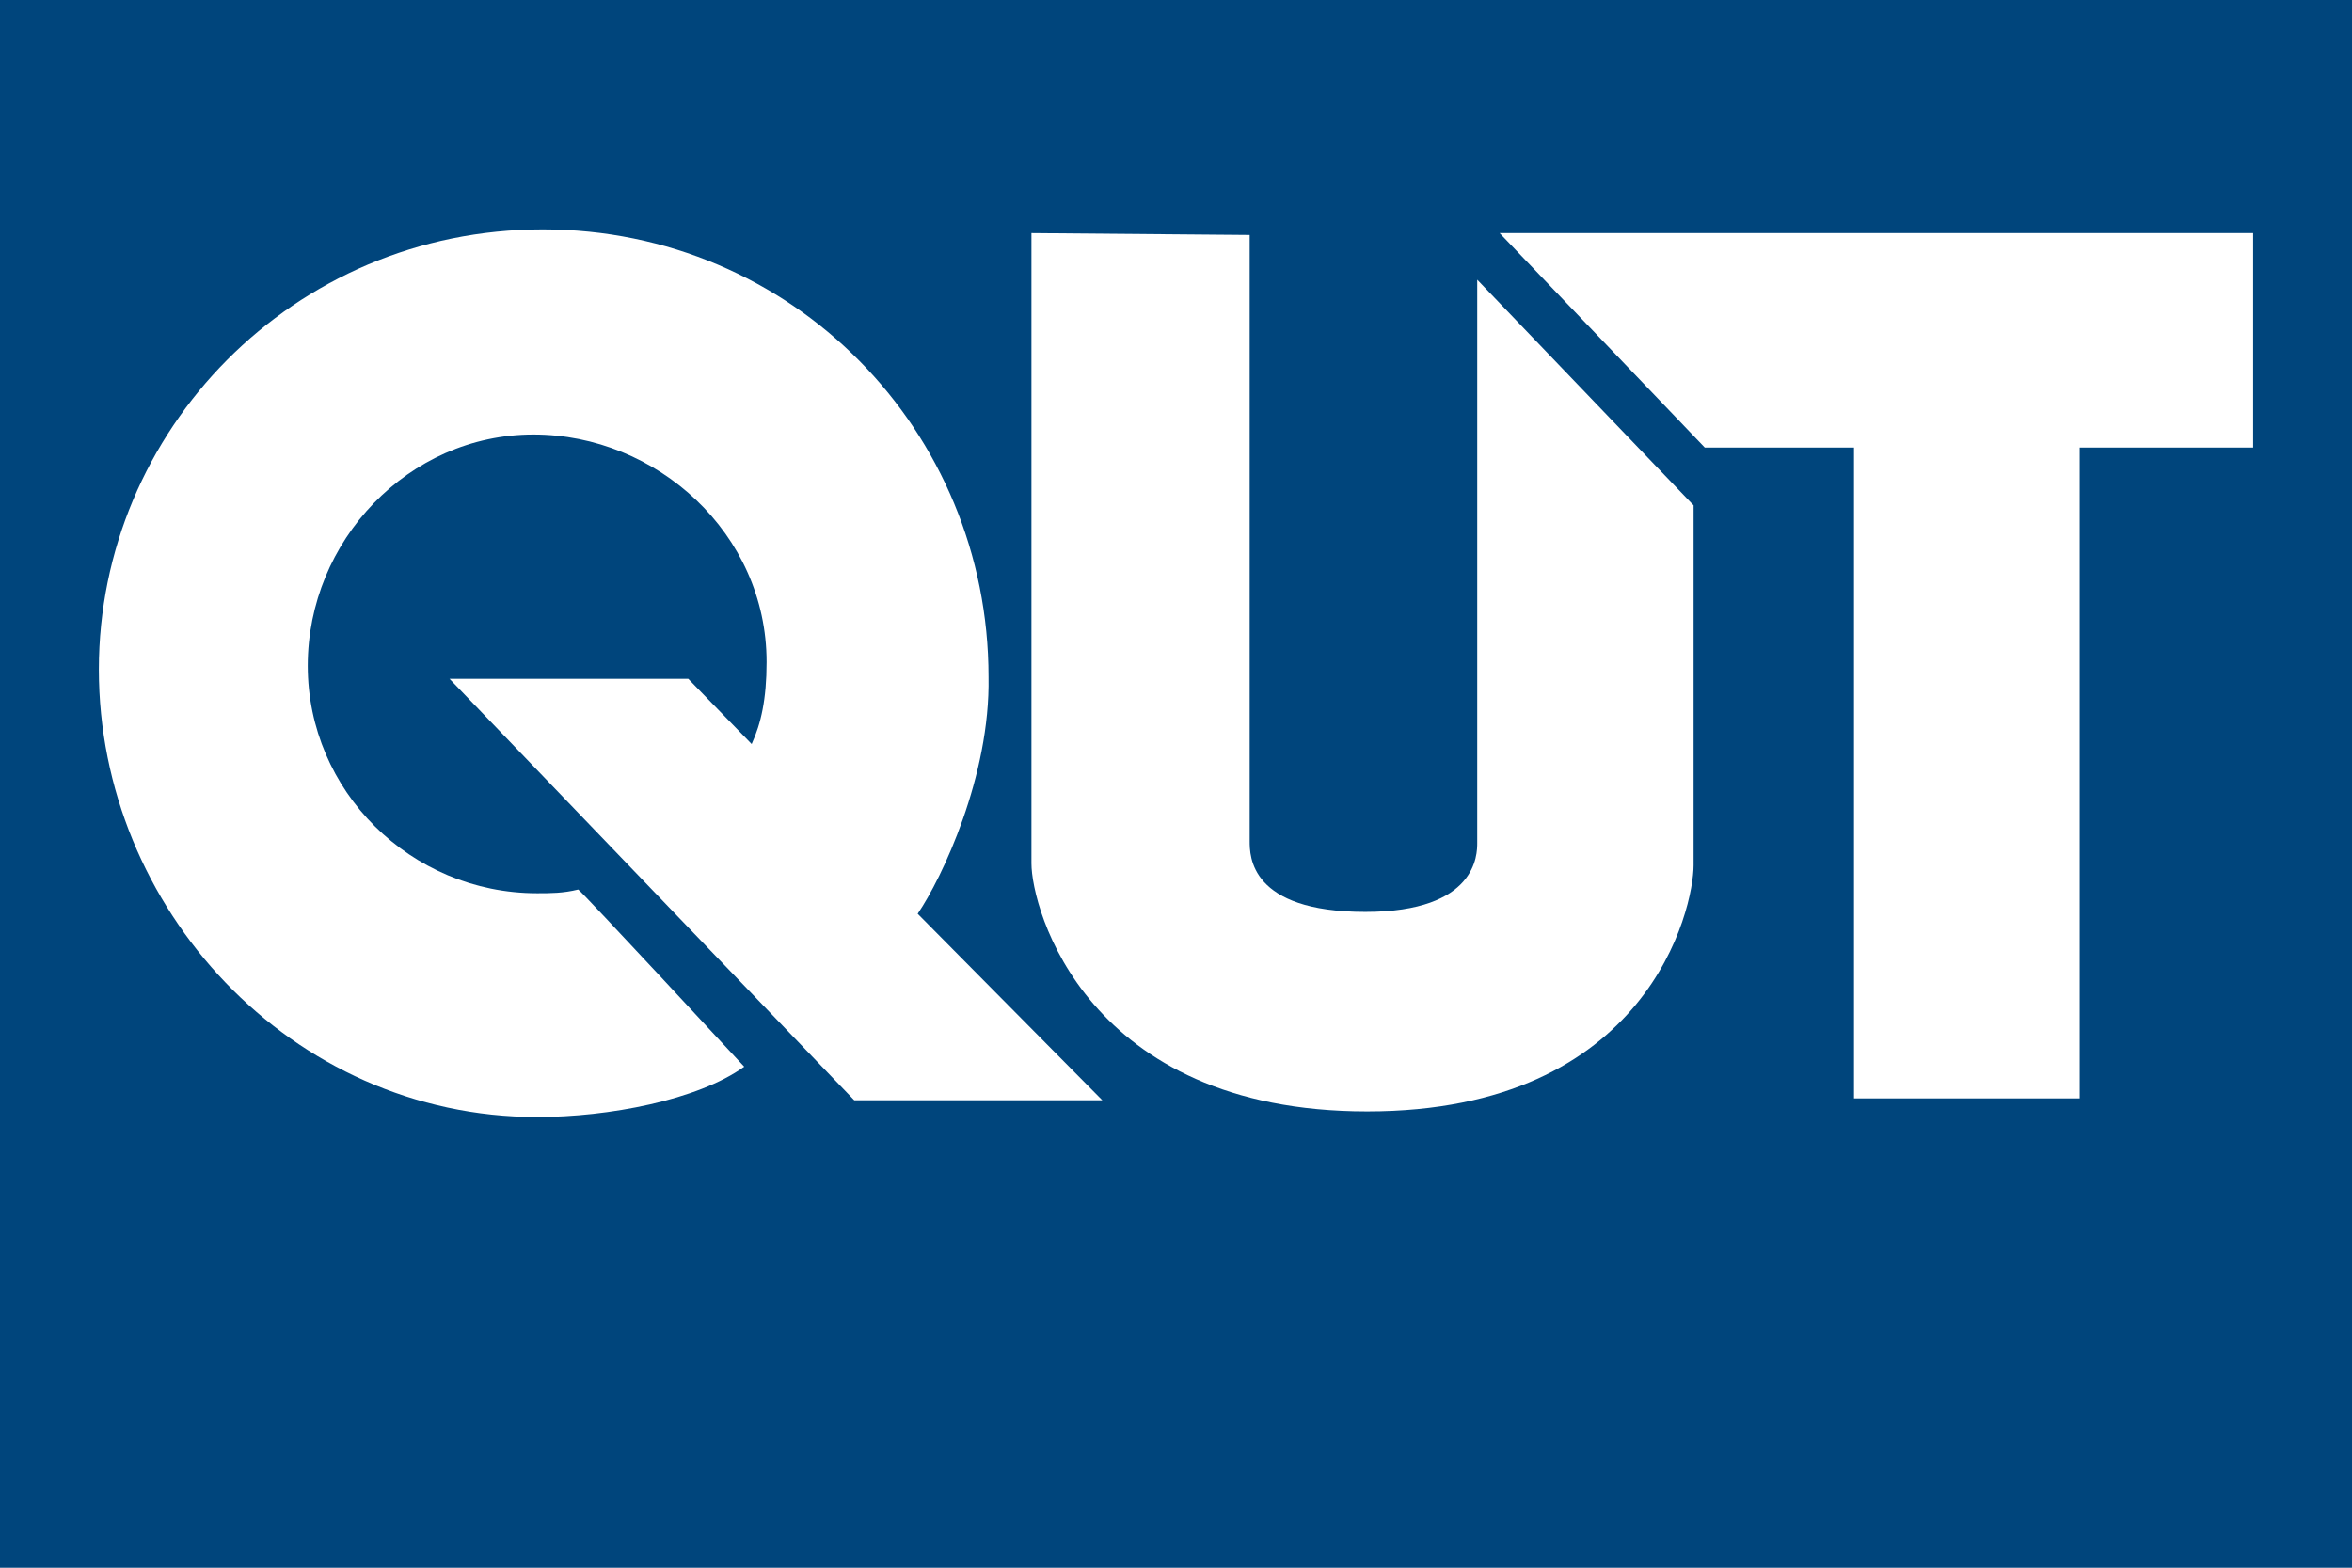
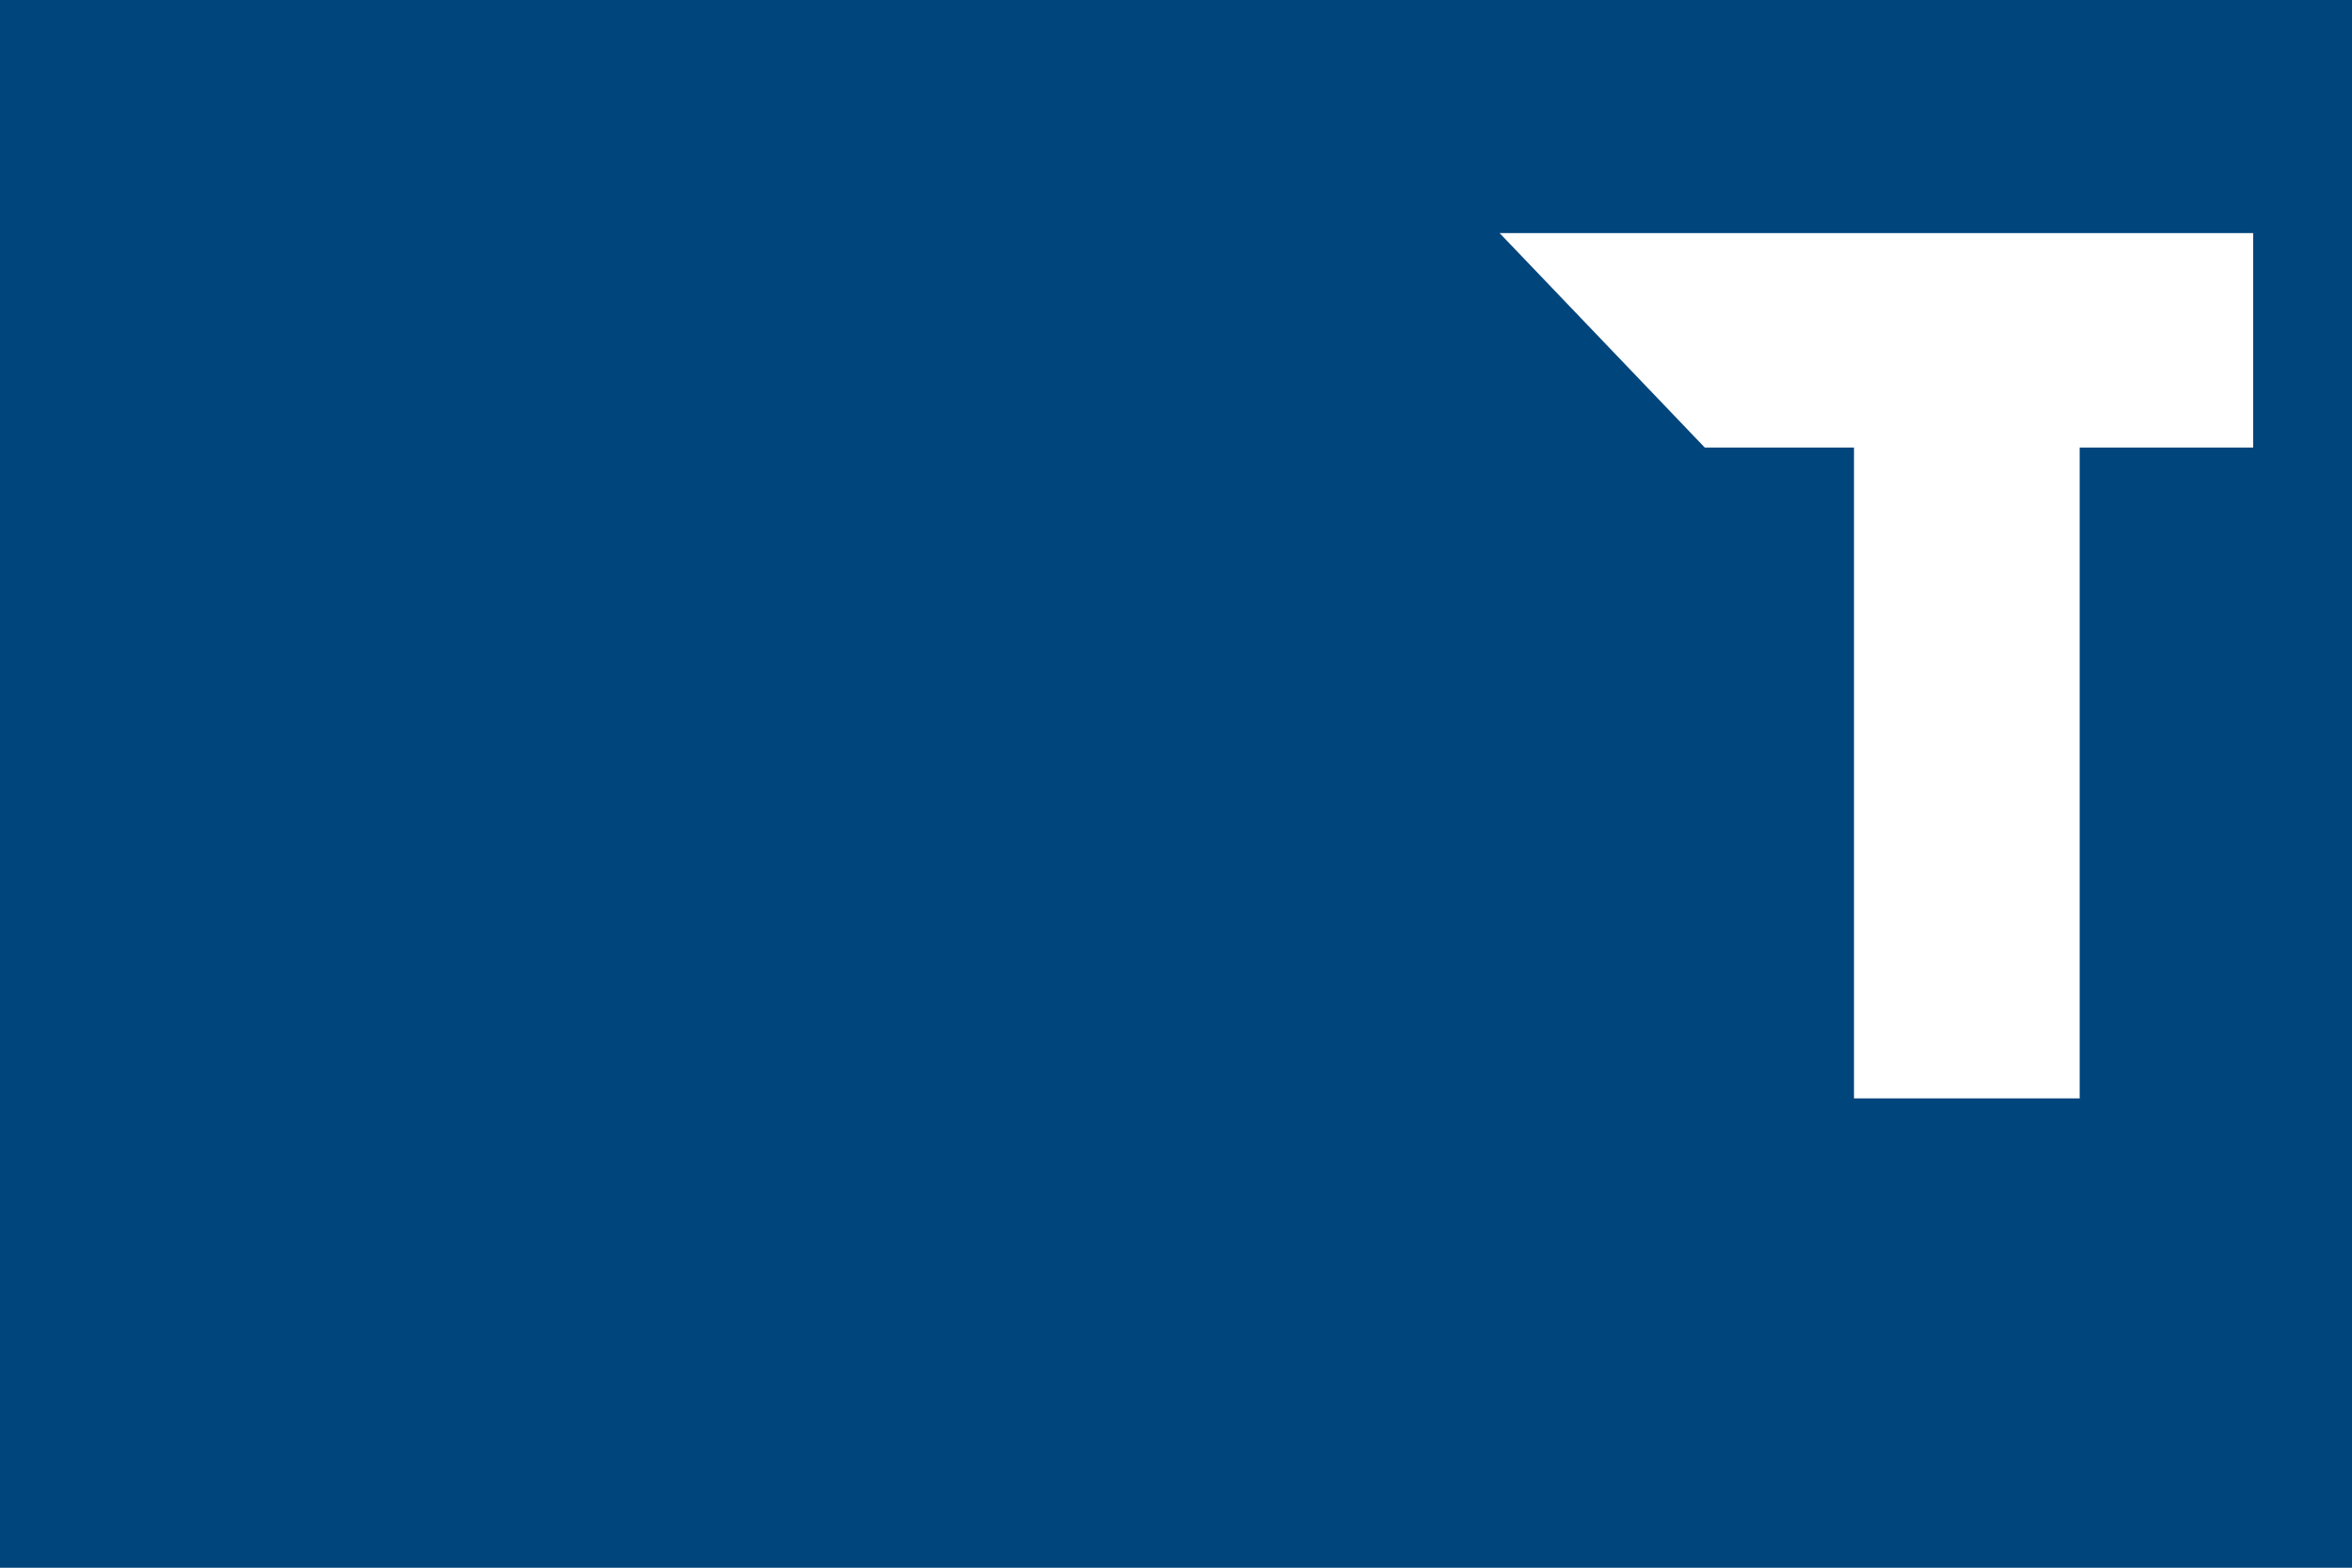
<svg xmlns="http://www.w3.org/2000/svg" xmlns:xlink="http://www.w3.org/1999/xlink" version="1.0" id="Layer_1" x="0px" y="0px" viewBox="0 0 126.1 84.07" style="enable-background:new 0 0 126.1 84.07;" xml:space="preserve">
  <style type="text/css">
	.st0{clip-path:url(#SVGID_2_);fill:#00457C;}
	.st1{clip-path:url(#SVGID_4_);fill:#FFFFFF;}
	.st2{clip-path:url(#SVGID_6_);fill:#FFFFFF;}
	.st3{clip-path:url(#SVGID_8_);fill:#FFFFFF;}
</style>
  <g>
    <g>
      <g>
        <defs>
          <rect id="SVGID_1_" width="126.1" height="84.07" />
        </defs>
        <clipPath id="SVGID_2_">
          <use xlink:href="#SVGID_1_" style="overflow:visible;" />
        </clipPath>
        <rect class="st0" width="126.1" height="84.07" />
      </g>
      <g>
        <defs>
-           <rect id="SVGID_3_" width="126.1" height="84.07" />
-         </defs>
+           </defs>
        <clipPath id="SVGID_4_">
          <use xlink:href="#SVGID_3_" style="overflow:visible;" />
        </clipPath>
-         <path class="st1" d="M55.3,12.5c0,0,0,32.3,0,33.8c0,2.4,2.9,13.3,18,13.3s17.5-10.9,17.5-13.2V27.1L79.2,15v30.2     c0,0.6,0,3.7-6,3.7c-6.2,0-6.2-3-6.2-3.8V12.6L55.3,12.5z" />
      </g>
      <g>
        <defs>
          <rect id="SVGID_5_" width="126.1" height="84.07" />
        </defs>
        <clipPath id="SVGID_6_">
          <use xlink:href="#SVGID_5_" style="overflow:visible;" />
        </clipPath>
        <polygon class="st2" points="80.4,12.5 91.4,24 99.4,24 99.4,58.9 111.5,58.9 111.5,24 120.8,24 120.8,12.5    " />
      </g>
      <g>
        <defs>
-           <rect id="SVGID_7_" width="126.1" height="84.07" />
-         </defs>
+           </defs>
        <clipPath id="SVGID_8_">
          <use xlink:href="#SVGID_7_" style="overflow:visible;" />
        </clipPath>
-         <path class="st3" d="M49.2,49l9.9,10H45.8L24.1,36.4h12.8l3.4,3.5c0.5-1.1,0.8-2.4,0.8-4.4c0-6.9-5.9-12.2-12.5-12.2     c-6.7,0-12.1,5.7-12.1,12.4S22,47.9,28.8,47.9c0.7,0,1.4,0,2.2-0.2c0.1,0,8.9,9.5,8.9,9.5c-2.5,1.8-7.3,2.7-11.1,2.7     c-13.2,0-23.5-11.2-23.5-24c0-12.8,10.4-23.6,23.8-23.6S53,23.1,53,36.3C53.1,41.6,50.5,47.1,49.2,49" />
      </g>
    </g>
  </g>
</svg>